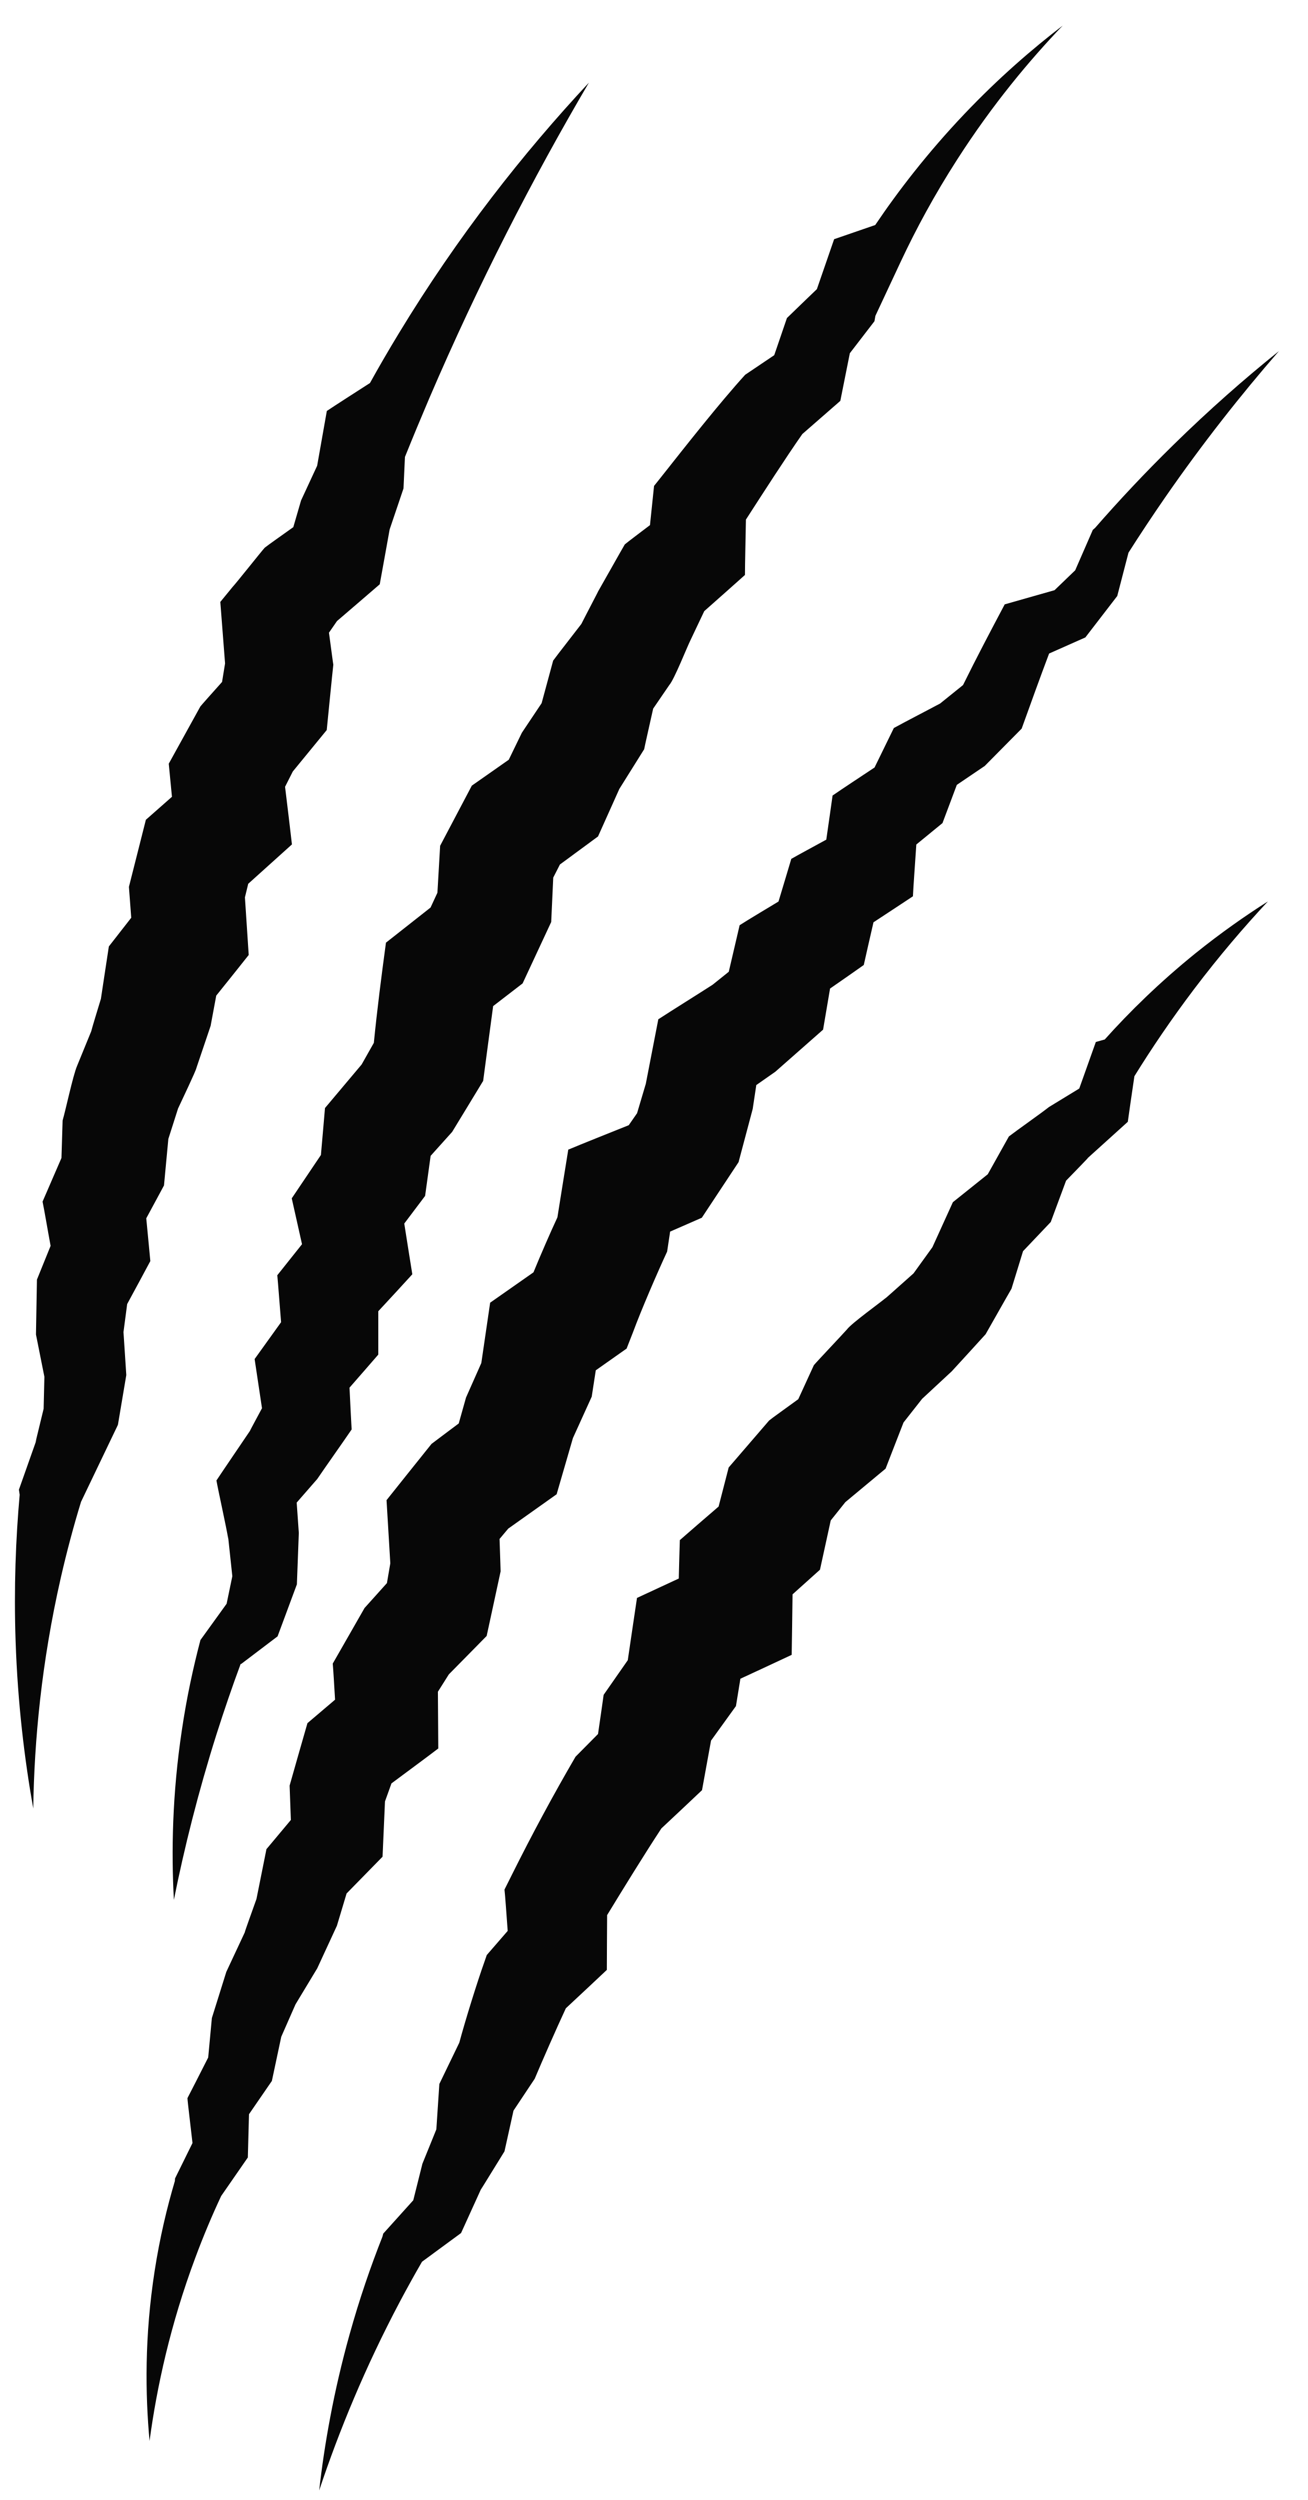
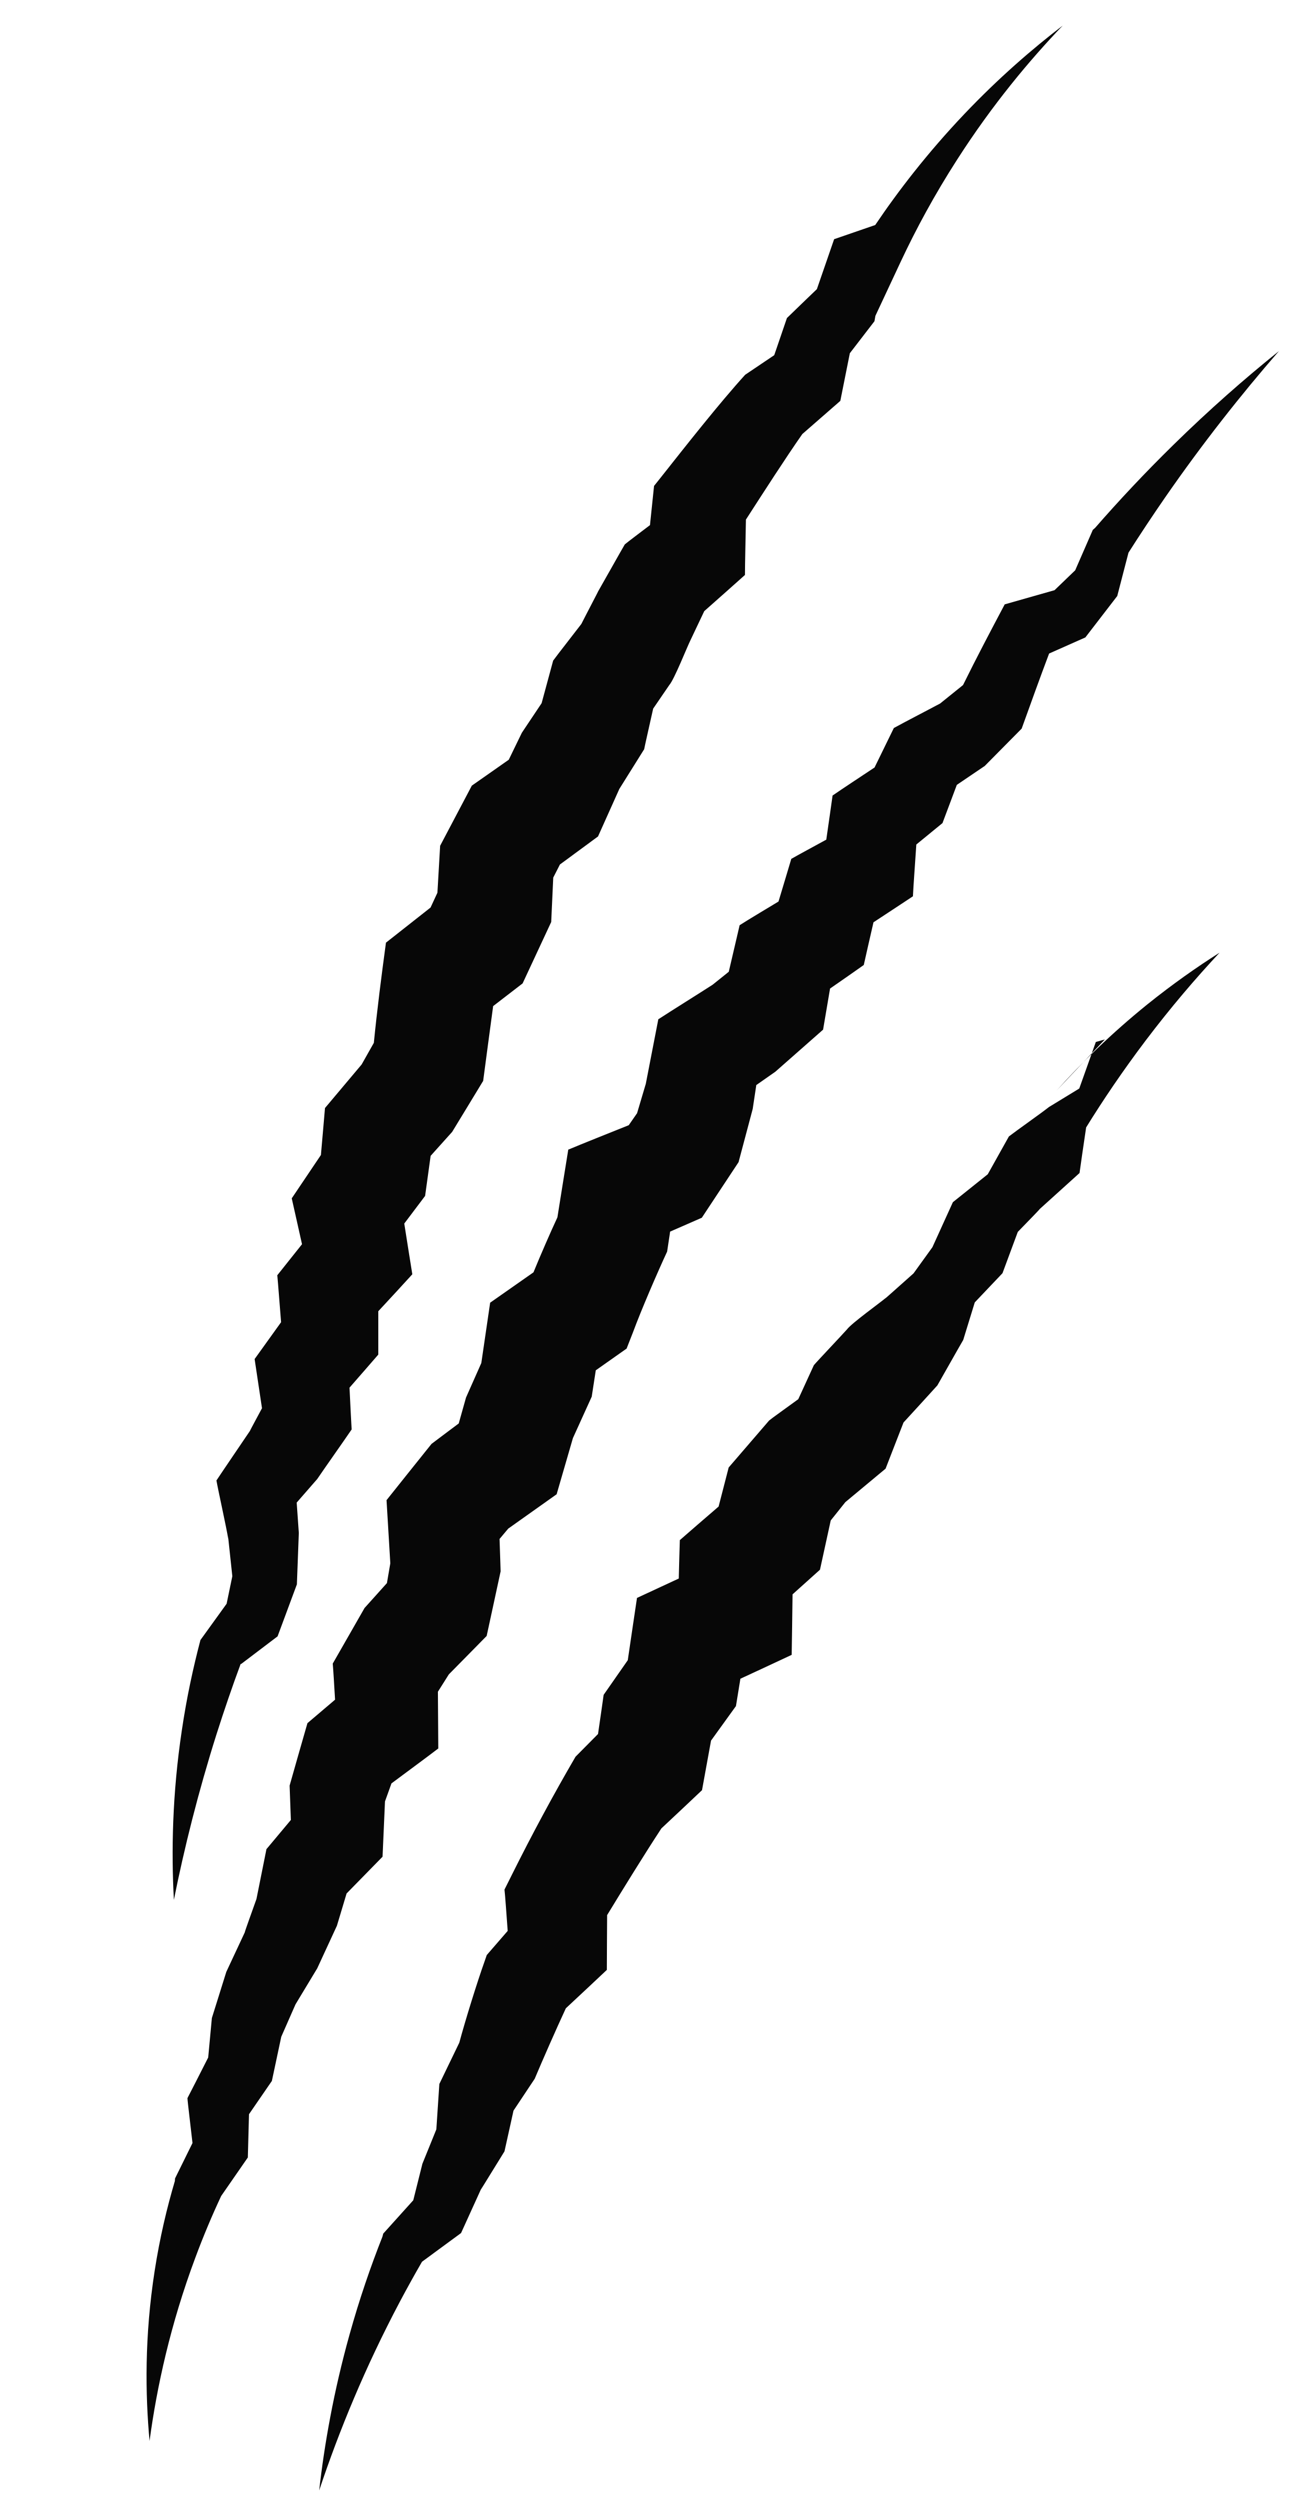
<svg xmlns="http://www.w3.org/2000/svg" id="Layer_1" viewBox="0 0 134.95 257.77">
  <defs>
    <style>
      .cls-1 {
        fill: #070707;
      }
    </style>
  </defs>
-   <path class="cls-1" d="M10.6,102.42s0,.02-.02.07l.02-.07ZM12.11,147.02l.06-.14.86-5.11-.29-4.43.38-2.89c.69-1.28,1.94-3.57,2.39-4.43-.07-.71-.26-2.79-.42-4.41.66-1.23,1.57-2.89,1.83-3.39.05-.61.32-3.36.45-4.8.25-.77.76-2.38,1-3.13.43-.93,1.84-3.87,1.9-4.2l1.46-4.32s.33-1.77.58-3.12c1.12-1.4,2.67-3.32,3.35-4.19-.08-1.25-.27-4.11-.39-5.94l.34-1.4,4.51-4.06c-.15-1.36-.47-3.95-.71-5.94l.8-1.58,3.5-4.27s.62-6.29.68-6.74c-.02-.06-.25-1.83-.45-3.3l.83-1.2c1.34-1.15,3.63-3.11,4.41-3.79.19-1.08.8-4.38,1.02-5.65l1.43-4.23.15-3.25c.81-2.01,1.65-4.03,2.52-6.07,5.07-11.81,10.65-22.64,16.46-32.52-6.75,7.23-13.52,15.8-19.65,25.91-1.03,1.7-2.01,3.38-2.94,5.06-1.37.88-3.57,2.29-4.45,2.88l-1,5.65-1.66,3.58-.8,2.75c-1.11.79-2.57,1.82-2.95,2.12-.29.31-2.98,3.7-3.31,4.04l-1.27,1.55.49,6.34-.31,1.91c-.94,1.05-2.18,2.44-2.24,2.53-.78,1.43-2.49,4.49-3.26,5.9l.33,3.41-2.69,2.37s-1.6,6.32-1.75,6.92c.03.35.14,1.83.24,3.18l-2.31,2.96c-.14.95-.63,4.09-.82,5.4-.29.96-.89,2.9-1,3.35l-1.46,3.57c-.43,1.01-1.18,4.57-1.49,5.62l-.12,3.87c-.66,1.52-1.61,3.72-1.95,4.5.16.74.54,3.01.83,4.56l-1.41,3.48-.1,5.66.87,4.36-.08,3.3-.84,3.46.15-.38-1.86,5.26.08.52c-.4,4.48-.61,9.56-.42,15.12.22,6.45.93,12.24,1.82,17.23.1-6.99.85-15.04,2.84-23.78.63-2.75,1.33-5.36,2.09-7.84l3.74-7.8Z" />
  <path class="cls-1" d="M26.56,195.49l.08-.25s-.02.07-.08.25M39.72,185.73l.67-1.86c1.56-1.16,3.76-2.78,4.83-3.6l-.04-5.85,1.13-1.79c1.04-1.06,3.17-3.21,3.9-3.96.32-1.5,1.12-5.14,1.44-6.66,0-.18-.06-1.85-.11-3.34l.9-1.07,4.99-3.54,1.68-5.79,1.94-4.27.42-2.72,3.18-2.24.65-1.66c.85-2.3,2.5-6.12,3.53-8.34.03-.19.16-1.07.31-2.06l3.27-1.43,3.79-5.73c.16-.59,1.46-5.49,1.46-5.49l.37-2.46,1.96-1.37,4.93-4.34.72-4.24c1.32-.91,2.82-1.96,3.48-2.43.19-.88.64-2.82,1-4.4,1.47-.97,3.22-2.11,4.07-2.68.05-1.11.23-3.48.35-5.34l2.7-2.21,1.48-3.94,2.88-1.95c.56-.56,3.32-3.36,3.81-3.85.93-2.58,1.86-5.17,2.83-7.74l3.74-1.66,3.29-4.27,1.16-4.47c1.19-1.87,2.45-3.77,3.77-5.68,3.88-5.6,7.85-10.62,11.75-15.1-3.49,2.8-7.17,6.02-10.92,9.7-2.97,2.91-5.64,5.77-8.05,8.53l-.23.2-1.82,4.17-2.13,2.05-5.14,1.46c-1.46,2.75-2.92,5.52-4.3,8.32l-2.36,1.9c-1.21.65-3.56,1.86-4.78,2.53l-1.99,4.07c-1.35.9-3.32,2.19-4.33,2.89-.1.75-.4,2.8-.65,4.55-1.32.72-2.82,1.53-3.61,1.98-.23.79-.83,2.77-1.32,4.4-1.41.85-3.15,1.89-4.01,2.44-.21.92-.72,3.07-1.12,4.8l-1.67,1.34c-1.38.89-4.36,2.75-5.6,3.56l-1.29,6.65-.9,3.03-.86,1.24c-2.04.82-4.84,1.93-6.24,2.52-.27,1.62-.78,4.89-1.12,6.98-.73,1.57-1.72,3.84-2.47,5.67l-4.47,3.13-.91,6.22-1.58,3.56-.75,2.67c-1.21.91-2.65,1.98-2.81,2.11-.21.25-4.64,5.8-4.64,5.8.08,1.32.28,4.7.39,6.51l-.35,2.04-2.31,2.57c-.74,1.28-2.56,4.49-3.28,5.73.06.63.15,2.24.24,3.72l-2.85,2.42c-.3,1.01-1.84,6.44-1.84,6.44,0,.1.07,2.04.13,3.54-.99,1.19-2.19,2.62-2.52,3.01l-1.03,5.14c-.38,1.07-1.2,3.33-1.21,3.45l-1.9,4.06-1.49,4.76-.38,4.07c-.68,1.34-1.88,3.7-2.14,4.19.01.35.37,3.25.52,4.63l-1.8,3.65-.02.27c-.81,2.73-1.55,5.82-2.08,9.24-1.06,6.79-.97,12.79-.53,17.56.75-5.57,2.15-12.01,4.72-18.89.84-2.26,1.74-4.39,2.67-6.37l2.75-3.97.12-4.46,2.36-3.43.97-4.56,1.47-3.34,2.24-3.71,2.03-4.39,1-3.33,3.71-3.79.25-5.7Z" />
  <path class="cls-1" d="M24.88,171.56l3.76-2.85,1.99-5.36.2-5.3-.22-3.13,2.12-2.43c.76-1.12,2.79-3.99,3.55-5.11-.04-.62-.14-2.65-.22-4.31,1.04-1.19,2.35-2.69,2.97-3.41,0-.79,0-2.79,0-4.47,1.22-1.31,2.73-2.95,3.51-3.81-.18-1.09-.53-3.33-.83-5.23l2.15-2.85c.09-.65.36-2.58.57-4.13l2.22-2.47c.08-.12,3.2-5.26,3.2-5.26.34-2.57.68-5.14,1.03-7.71l3.04-2.34,2.95-6.33.21-4.58.69-1.35,3.93-2.89,2.2-4.9,2.56-4.09c.08-.43.62-2.79.93-4.19l1.67-2.44c.51-.58,1.81-3.88,2.2-4.66l1.4-2.95c1.36-1.21,3.35-2.96,4.2-3.73,0-1.14.07-3.87.1-5.71,1.82-2.82,4.09-6.35,5.82-8.82l3.92-3.42.98-4.91c.89-1.16,2.29-2.98,2.54-3.3l.1-.56,2.63-5.62c1.53-3.26,3.44-6.82,5.83-10.53,3.63-5.65,7.44-10.2,10.86-13.77-3.11,2.38-6.59,5.38-10.13,9.1-3.84,4.04-6.87,7.99-9.21,11.46l-4.24,1.46-1.78,5.15c-.93.9-2.11,2.02-3.09,2.98l-1.31,3.83-3,2.02c-2.68,2.95-6.15,7.36-8.65,10.52l-.75.94c-.05.53-.25,2.41-.42,4.04-1.03.78-2.21,1.67-2.6,1.99-.32.54-2.45,4.33-2.76,4.86.04-.04-1.19,2.29-1.72,3.34-.76,1-2.5,3.21-2.91,3.78-.15.54-.79,2.91-1.19,4.39l-2.04,3.05s-.76,1.56-1.35,2.78c-1.34.94-3.26,2.28-3.81,2.67l-3.27,6.2-.28,4.84-.71,1.53-4.6,3.62c-.46,3.41-.91,6.89-1.25,10.33l-1.26,2.23c-1.06,1.26-3.1,3.69-3.78,4.49-.07.89-.28,3.2-.42,4.84l-3.01,4.47,1.06,4.73-2.55,3.2c.09.94.25,3.15.39,4.84-1,1.39-2.22,3.09-2.73,3.8l.76,5.07-1.26,2.35.26-.37c-.7,1.04-3.06,4.5-3.7,5.47.19,1.08,1.03,4.83,1.22,6.04l-.03-.37.45,4.2-.59,2.84-2.7,3.74c-.74,2.81-1.42,5.92-1.92,9.31-.99,6.59-1.09,12.52-.82,17.48,1.07-5.34,2.5-11.07,4.4-17.08.8-2.51,1.63-4.93,2.49-7.25" />
-   <path class="cls-1" d="M113.99,107.17l-.93.26-1.71,4.8-3.13,1.91c-.67.54-3.38,2.45-4.13,3.03l-2.18,3.9-3.6,2.88-2.11,4.64-1.95,2.7c-.82.73-3.78,3.37-2.78,2.46-.61.53-3.61,2.67-4.09,3.32-.42.48-3.03,3.23-3.41,3.68l-1.61,3.51c-1.14.83-2.82,2.03-3.01,2.2-.21.24-4.17,4.84-4.17,4.84-.16.6-.64,2.5-1.04,4.03-1.38,1.19-3.14,2.7-4,3.46-.03.86-.07,2.41-.11,3.96-1.47.68-2.95,1.37-4.31,2-.23,1.48-.64,4.36-.95,6.42l-2.49,3.57c-.08.6-.36,2.51-.58,4.04-.99,1-2.15,2.17-2.32,2.34-2.3,3.94-4.51,8.05-6.54,12.12l-.79,1.58c.07.6.21,2.63.33,4.26l-2.16,2.49-.23.67c-.74,2.06-2.02,6.18-2.6,8.36l-2.06,4.26c0,.14-.25,3.62-.31,4.68l-1.44,3.55-.94,3.76-3.1,3.44-.08.31c-1.2,3.03-2.37,6.41-3.4,10.11-1.64,5.88-2.59,11.31-3.13,16.06,2.06-6.17,4.76-12.73,8.33-19.47.75-1.41,1.51-2.78,2.28-4.11l4.03-2.96,2.22-4.88-.18.41,2.44-3.95.93-4.2,2.19-3.29c.8-1.9,2.17-5.02,3.21-7.26,1.23-1.15,3.34-3.11,4.23-3.96,0-1.1.02-3.72.03-5.65,1.72-2.82,3.84-6.26,5.6-8.94,1.17-1.1,3.39-3.17,4.19-3.94l.93-5.11,2.57-3.56.46-2.82c1.8-.83,3.66-1.7,5.29-2.46.03-1.47.06-4.05.09-6.24l2.83-2.54,1.11-5.08,1.51-1.89,4.15-3.45c.28-.74,1.32-3.39,1.85-4.76l1.92-2.44,3.06-2.84c.37-.4,3.2-3.49,3.49-3.82.37-.64,2.32-4.1,2.67-4.69l1.19-3.87,2.86-3.01,1.58-4.26c.96-.99,2.45-2.51,2.23-2.33l4.14-3.74c.04-.35.45-3.15.68-4.7,1.75-2.83,3.79-5.85,6.15-8.97,2.59-3.42,5.17-6.43,7.62-9.05-2.35,1.49-4.86,3.25-7.45,5.33-3.75,3.03-6.85,6.08-9.36,8.88" />
+   <path class="cls-1" d="M113.99,107.17l-.93.26-1.71,4.8-3.13,1.91c-.67.54-3.38,2.45-4.13,3.03l-2.18,3.9-3.6,2.88-2.11,4.64-1.95,2.7c-.82.73-3.78,3.37-2.78,2.46-.61.53-3.61,2.67-4.09,3.32-.42.48-3.03,3.23-3.41,3.68l-1.61,3.51c-1.14.83-2.82,2.03-3.01,2.2-.21.24-4.17,4.84-4.17,4.84-.16.6-.64,2.5-1.04,4.03-1.38,1.19-3.14,2.7-4,3.46-.03.86-.07,2.41-.11,3.96-1.47.68-2.95,1.37-4.31,2-.23,1.48-.64,4.36-.95,6.42l-2.49,3.57c-.08.6-.36,2.51-.58,4.04-.99,1-2.15,2.17-2.32,2.34-2.3,3.94-4.51,8.05-6.54,12.12l-.79,1.58c.07.6.21,2.63.33,4.26l-2.16,2.49-.23.67c-.74,2.06-2.02,6.18-2.6,8.36l-2.06,4.26c0,.14-.25,3.62-.31,4.68l-1.44,3.55-.94,3.76-3.1,3.44-.08.31c-1.2,3.03-2.37,6.41-3.4,10.11-1.64,5.88-2.59,11.31-3.13,16.06,2.06-6.17,4.76-12.73,8.33-19.47.75-1.41,1.51-2.78,2.28-4.11l4.03-2.96,2.22-4.88-.18.41,2.44-3.95.93-4.2,2.19-3.29c.8-1.9,2.17-5.02,3.21-7.26,1.23-1.15,3.34-3.11,4.23-3.96,0-1.1.02-3.72.03-5.65,1.72-2.82,3.84-6.26,5.6-8.94,1.17-1.1,3.39-3.17,4.19-3.94l.93-5.11,2.57-3.56.46-2.82c1.8-.83,3.66-1.7,5.29-2.46.03-1.47.06-4.05.09-6.24l2.83-2.54,1.11-5.08,1.51-1.89,4.15-3.45c.28-.74,1.32-3.39,1.85-4.76c.37-.4,3.2-3.49,3.49-3.82.37-.64,2.32-4.1,2.67-4.69l1.19-3.87,2.86-3.01,1.58-4.26c.96-.99,2.45-2.51,2.23-2.33l4.14-3.74c.04-.35.45-3.15.68-4.7,1.75-2.83,3.79-5.85,6.15-8.97,2.59-3.42,5.17-6.43,7.62-9.05-2.35,1.49-4.86,3.25-7.45,5.33-3.75,3.03-6.85,6.08-9.36,8.88" />
</svg>